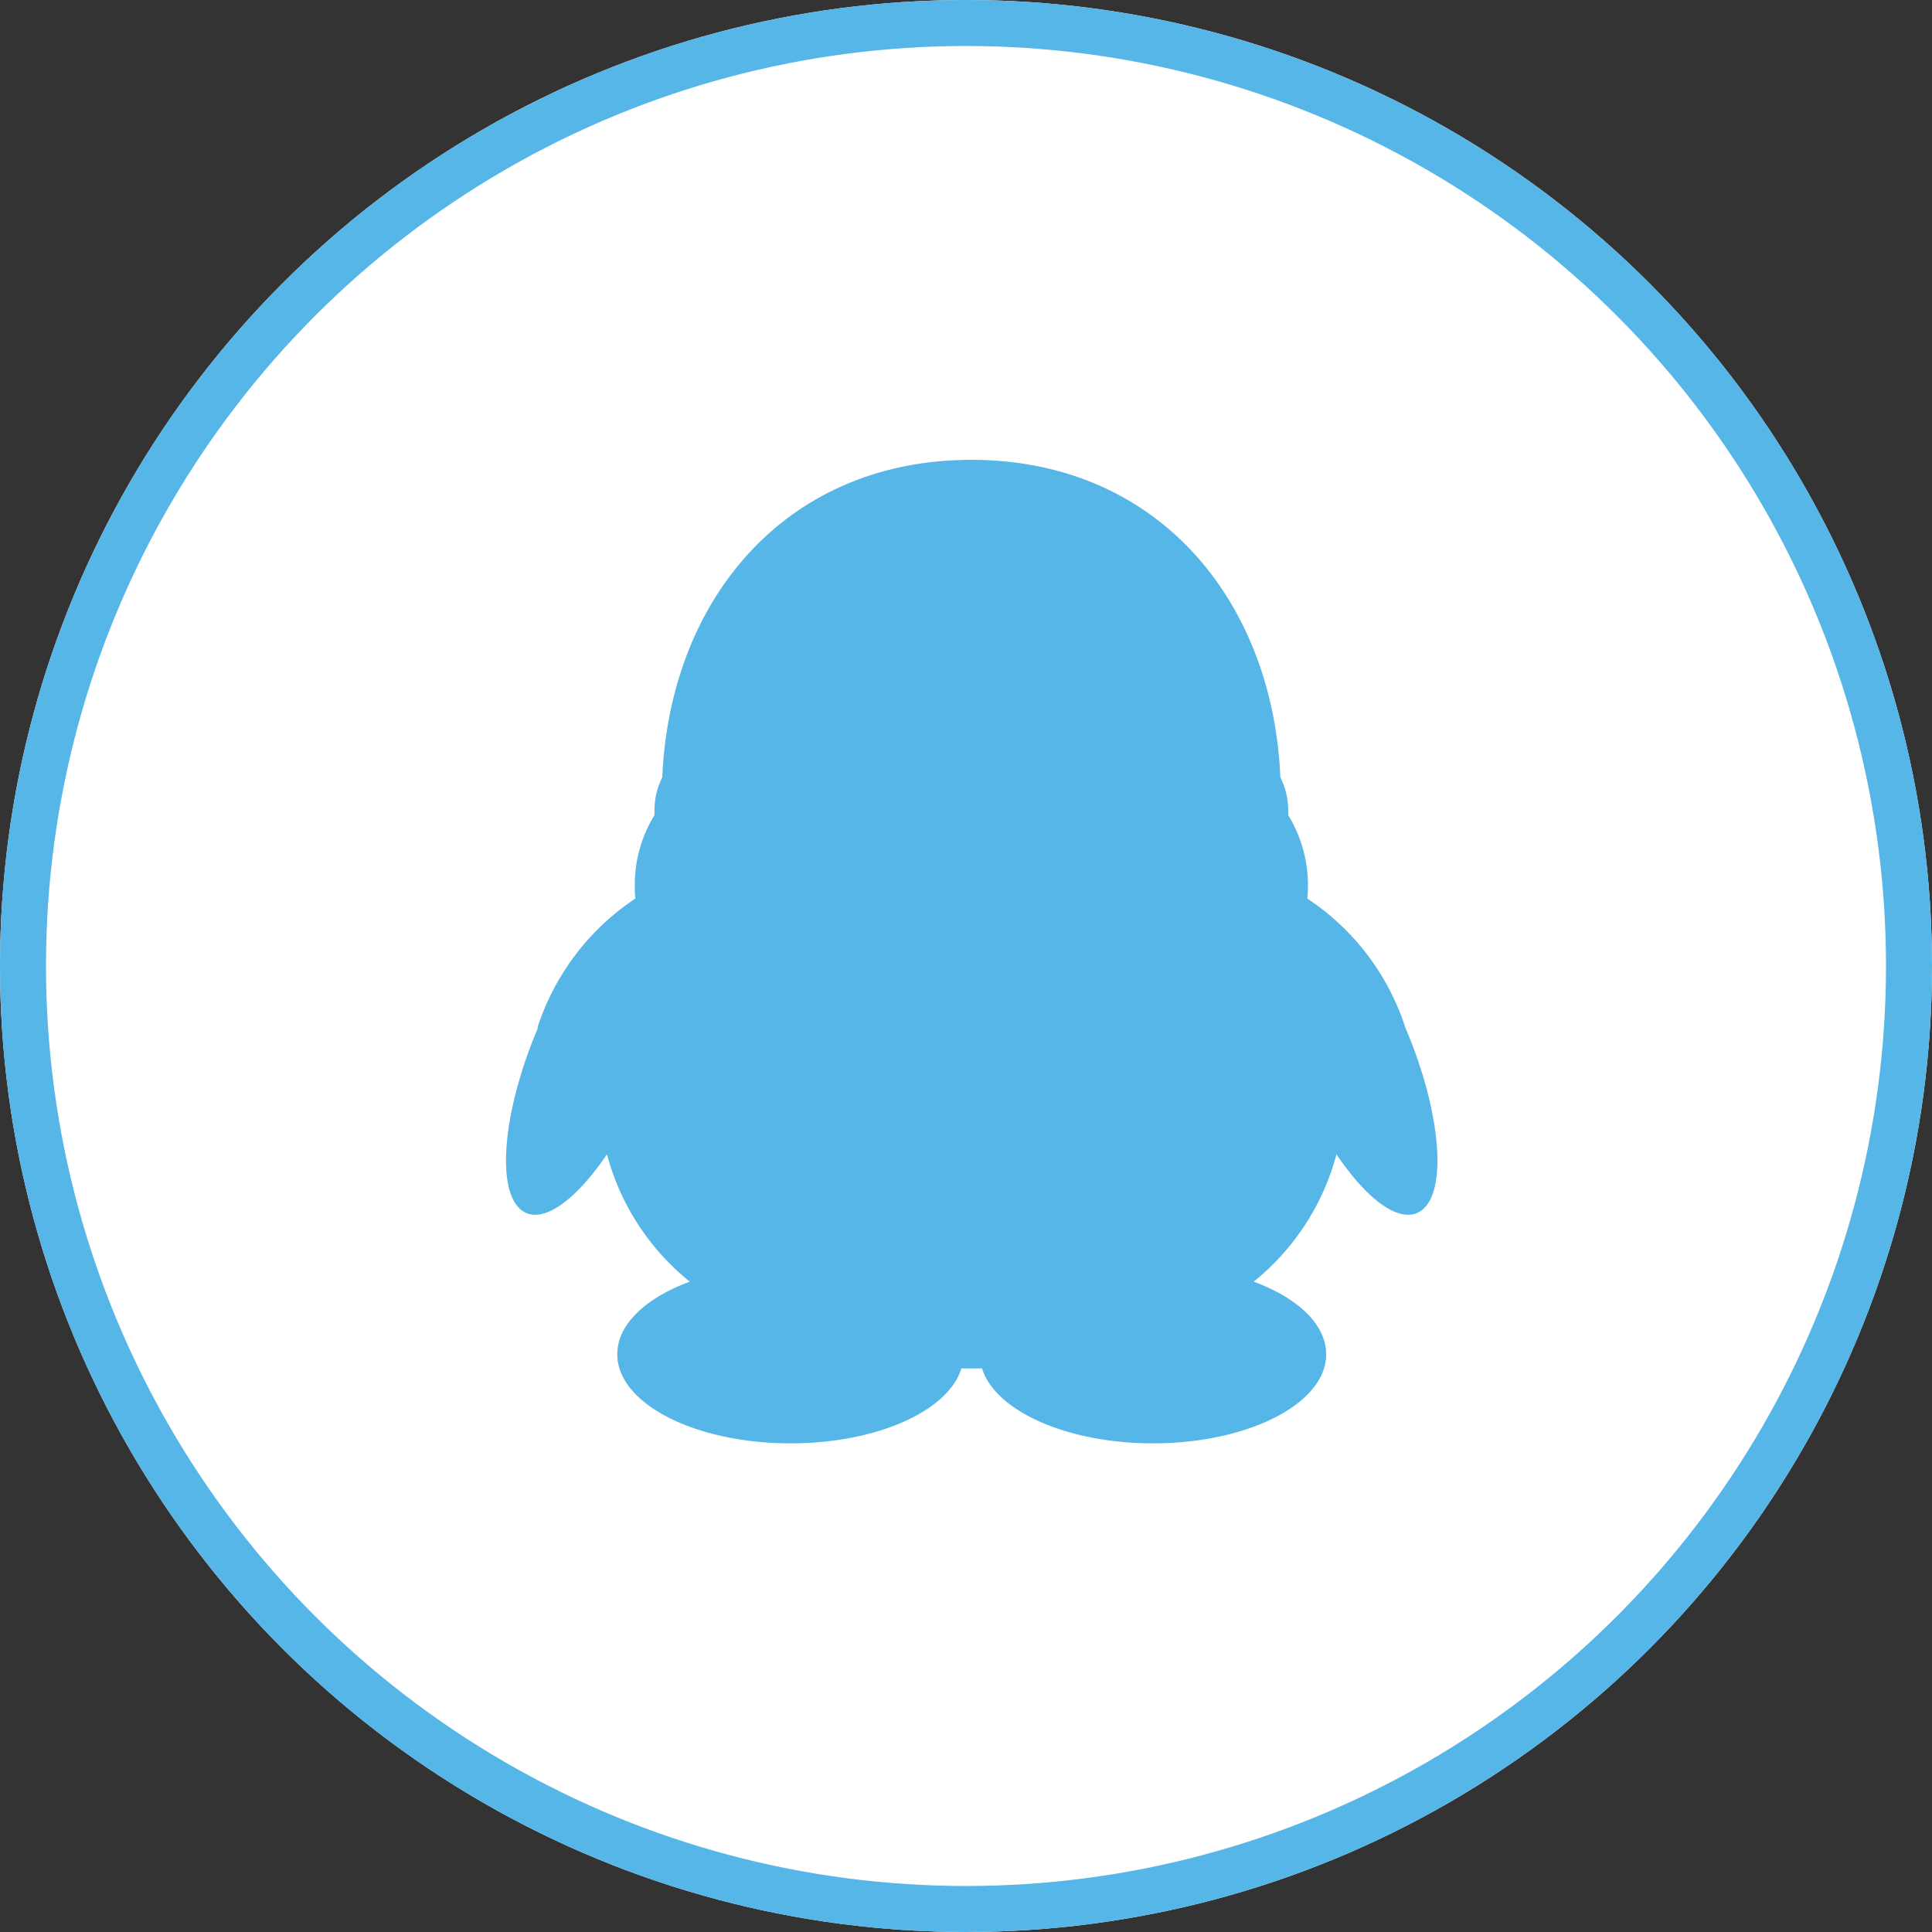
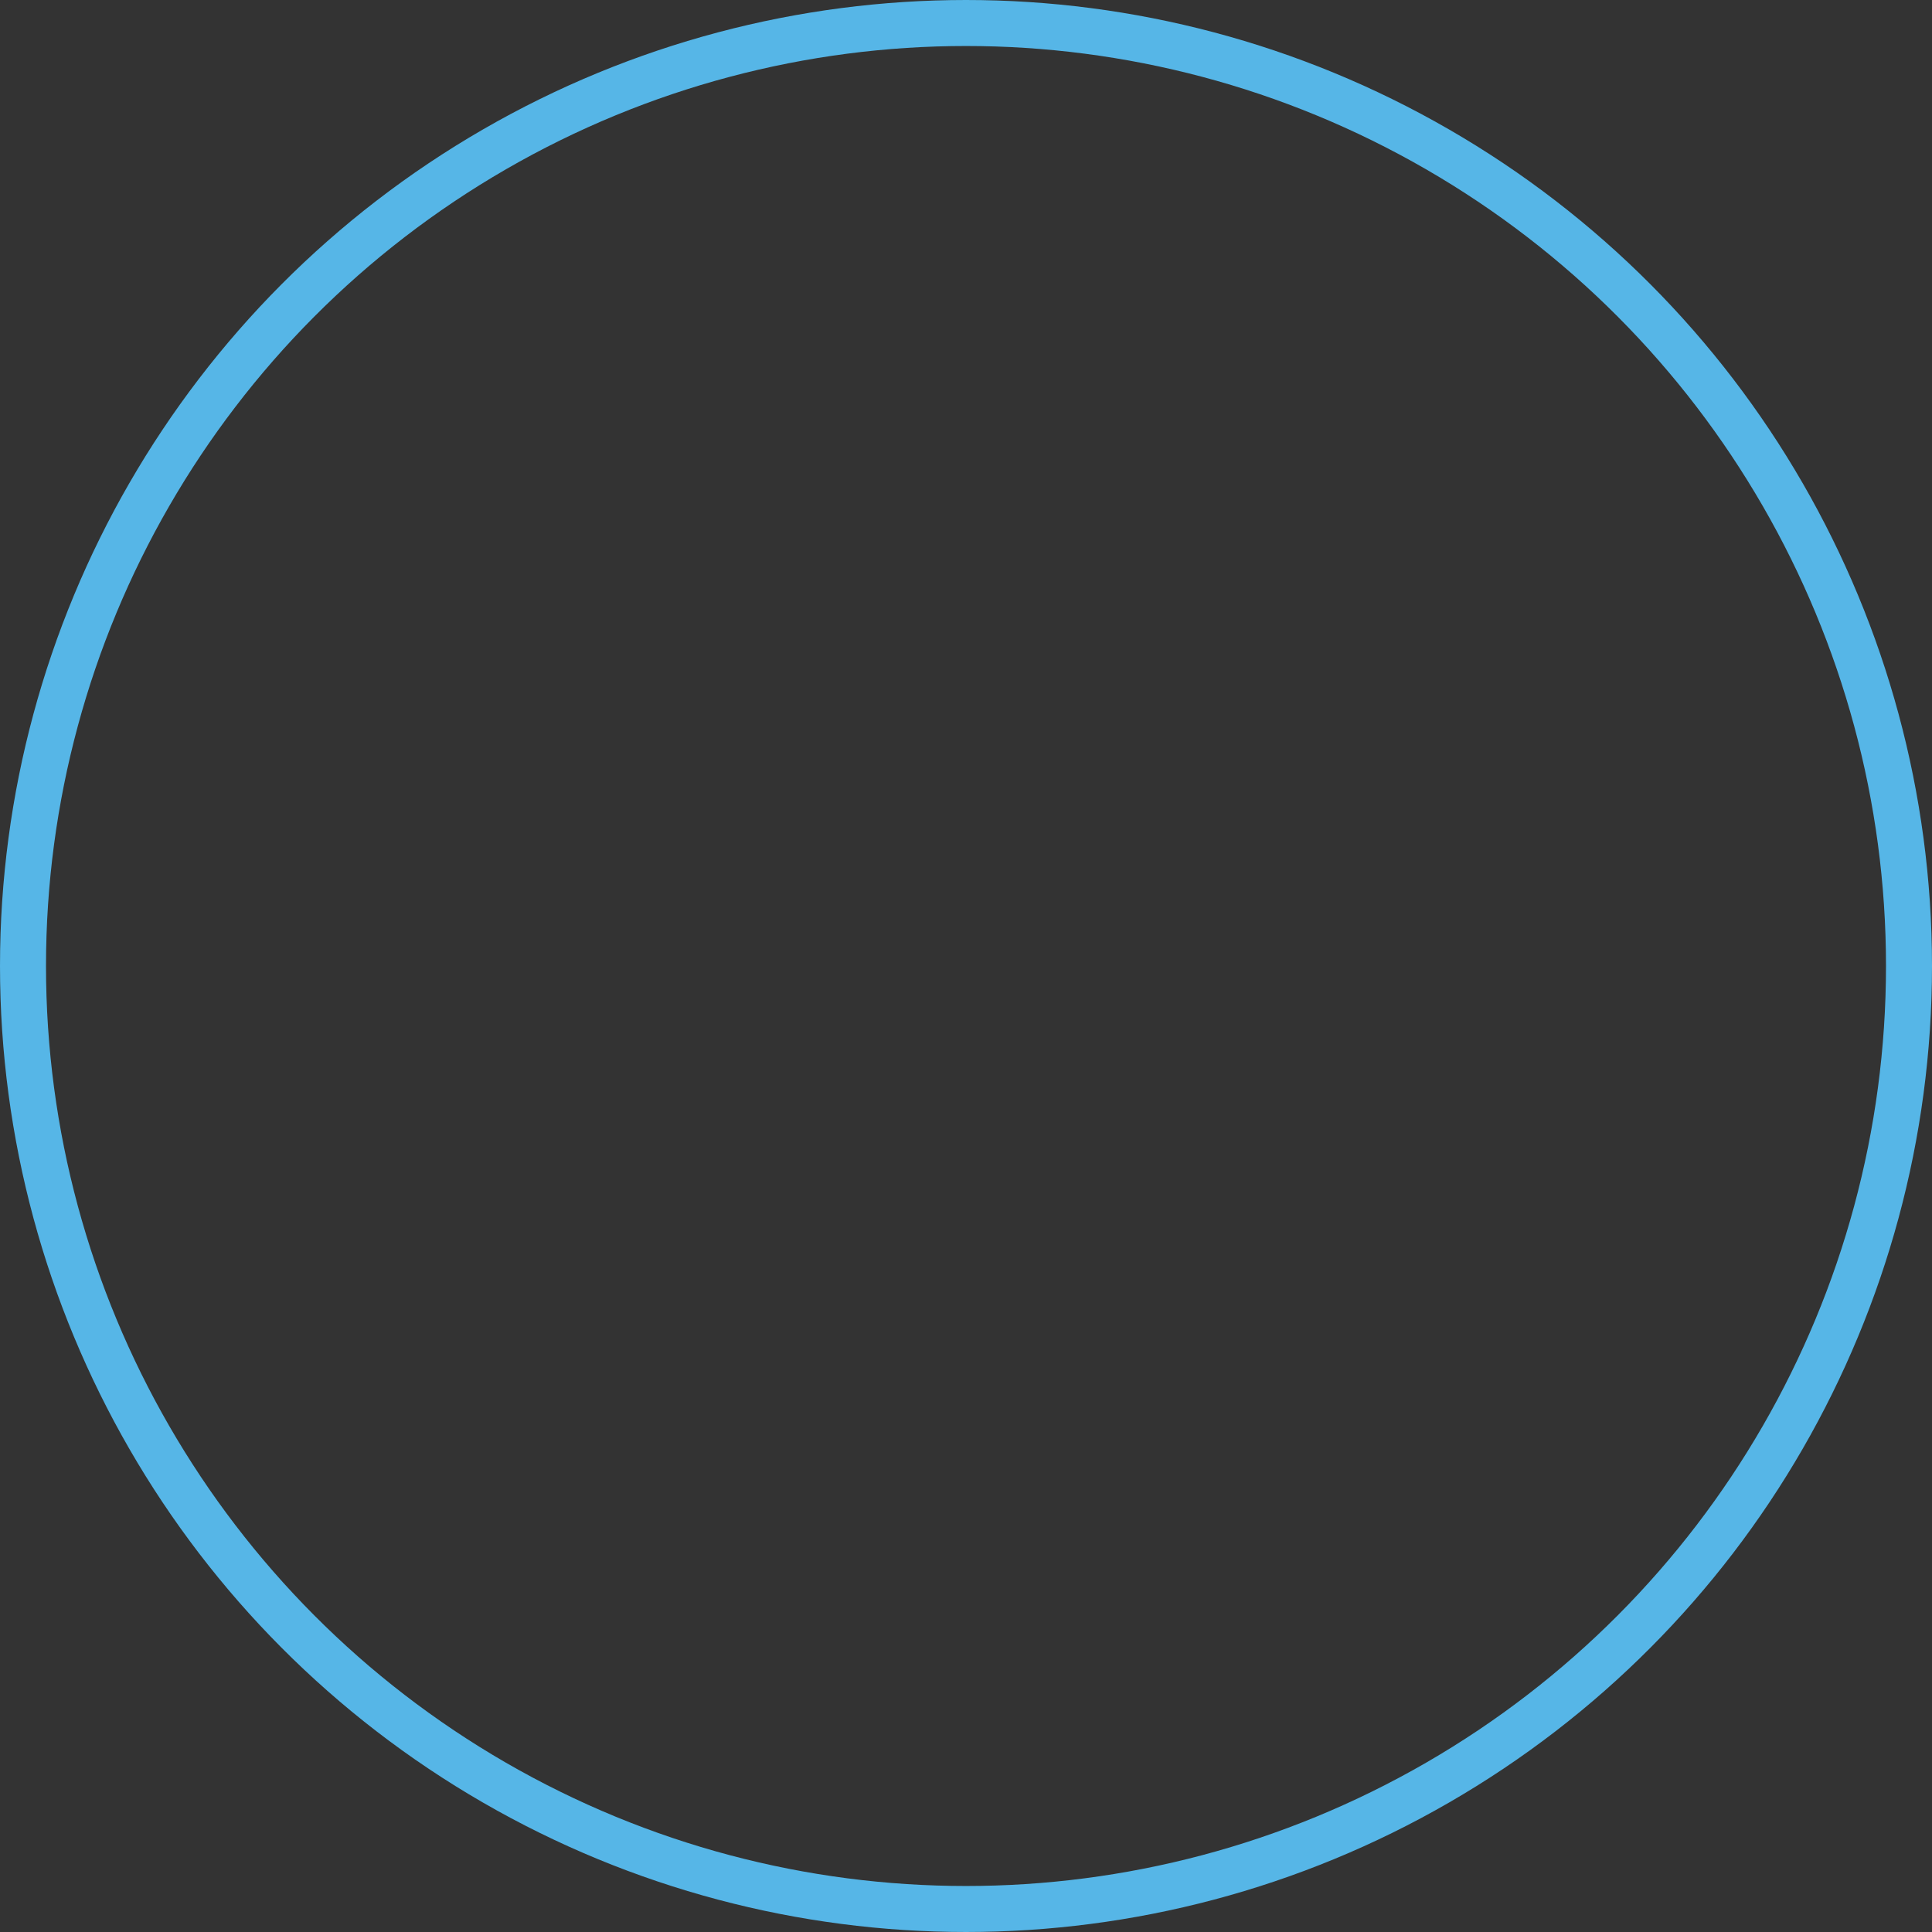
<svg xmlns="http://www.w3.org/2000/svg" width="42" height="42" viewBox="0 0 42 42">
  <rect x="0" y="0" width="42" height="42" fill="#333333" stroke="none" />
  <g id="qq_xtb" transform="translate(-165 -689)">
    <g id="椭圆_32" data-name="椭圆 32" transform="translate(165 689)" fill="#fff" stroke="#56b6e7" stroke-width="1">
-       <circle cx="21" cy="21" r="21" stroke="none" />
      <circle cx="21" cy="21" r="20.5" fill="none" />
    </g>
-     <path id="qq" d="M87.953,88.116c-.8,1.882-.929,3.677-.287,4.012.443.231,1.136-.3,1.786-1.261a5.3,5.3,0,0,0,1.8,2.769c-.953.352-1.576.927-1.576,1.578,0,1.071,1.685,1.937,3.765,1.937,1.876,0,3.429-.7,3.716-1.629.077,0,.373,0,.448,0,.288.924,1.843,1.629,3.717,1.629,2.08,0,3.765-.867,3.765-1.937,0-.65-.622-1.226-1.576-1.578a5.308,5.308,0,0,0,1.8-2.769c.649.966,1.341,1.492,1.785,1.261.642-.335.515-2.132-.287-4.012a5.324,5.324,0,0,0-2.132-2.808,2.923,2.923,0,0,0-.416-1.814.717.717,0,0,0,0-.1,1.615,1.615,0,0,0-.17-.723c-.165-3.844-2.667-6.9-6.717-6.9s-6.556,3.052-6.719,6.9a1.608,1.608,0,0,0-.17.723c0,.033,0,.068,0,.1a2.882,2.882,0,0,0-.428,1.53c0,.095,0,.19.012.284a5.345,5.345,0,0,0-2.129,2.808Z" transform="translate(88.743 623.226)" fill="#56b6e7" />
  </g>
</svg>